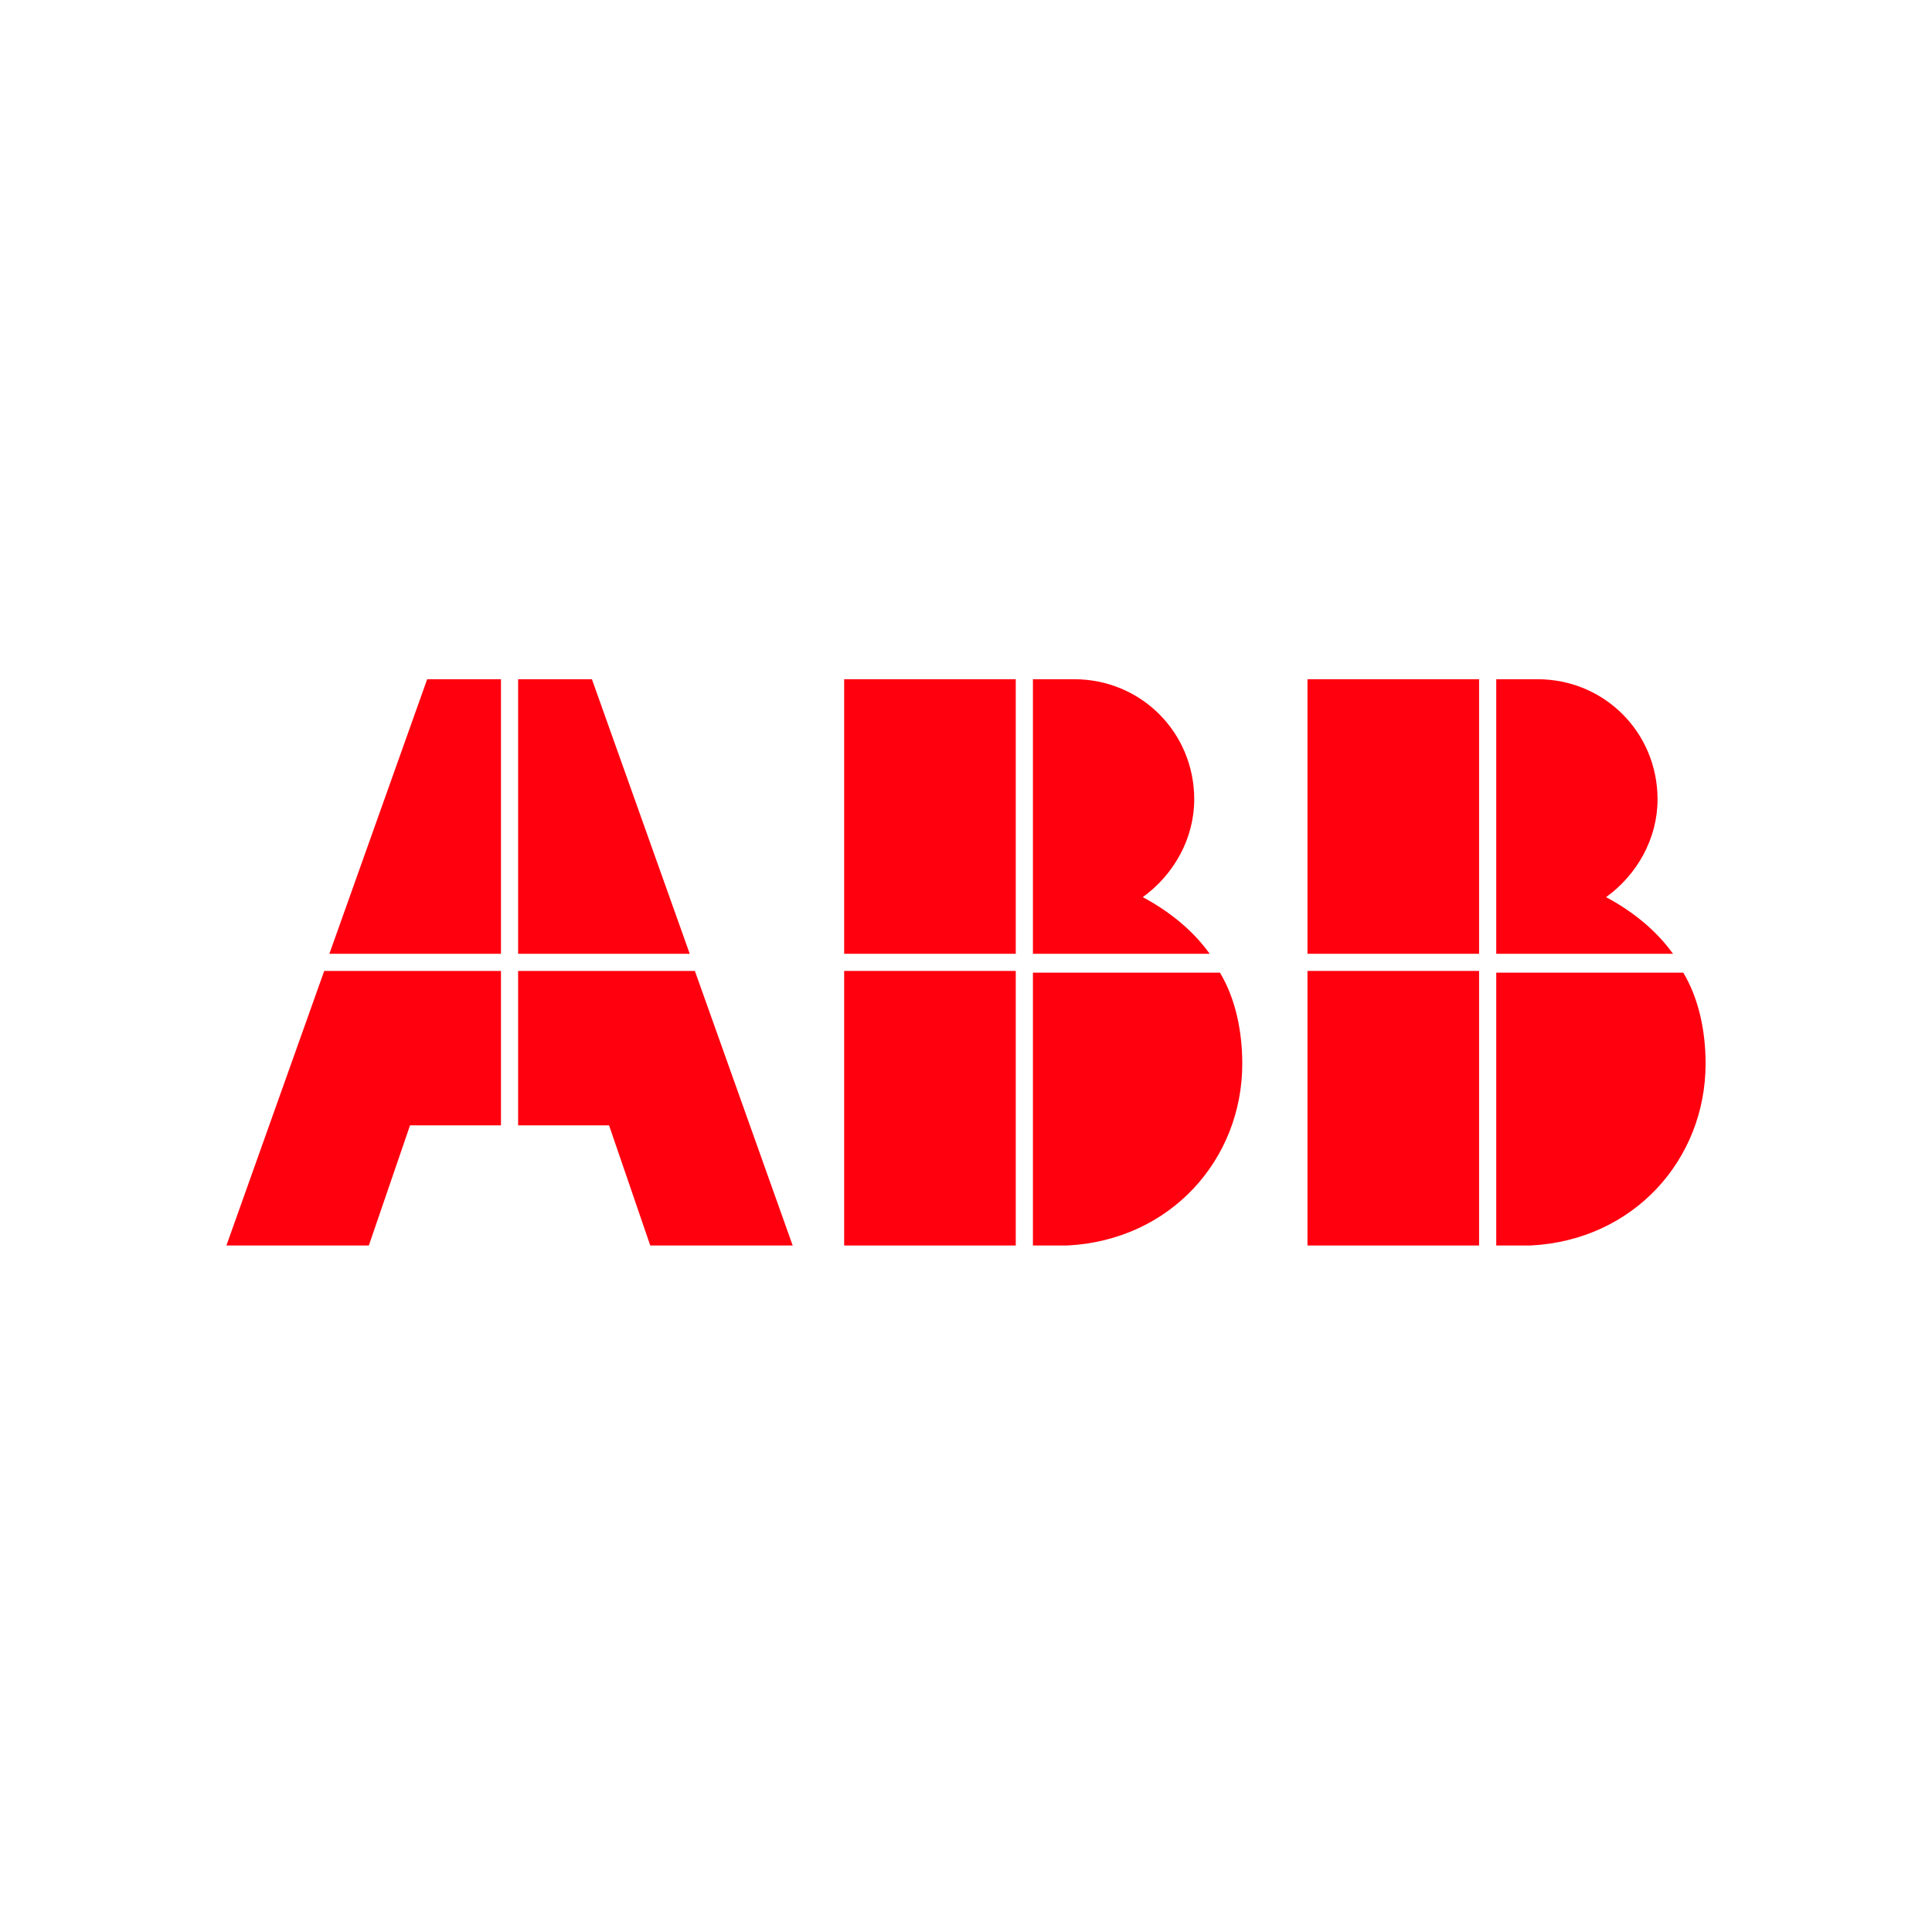
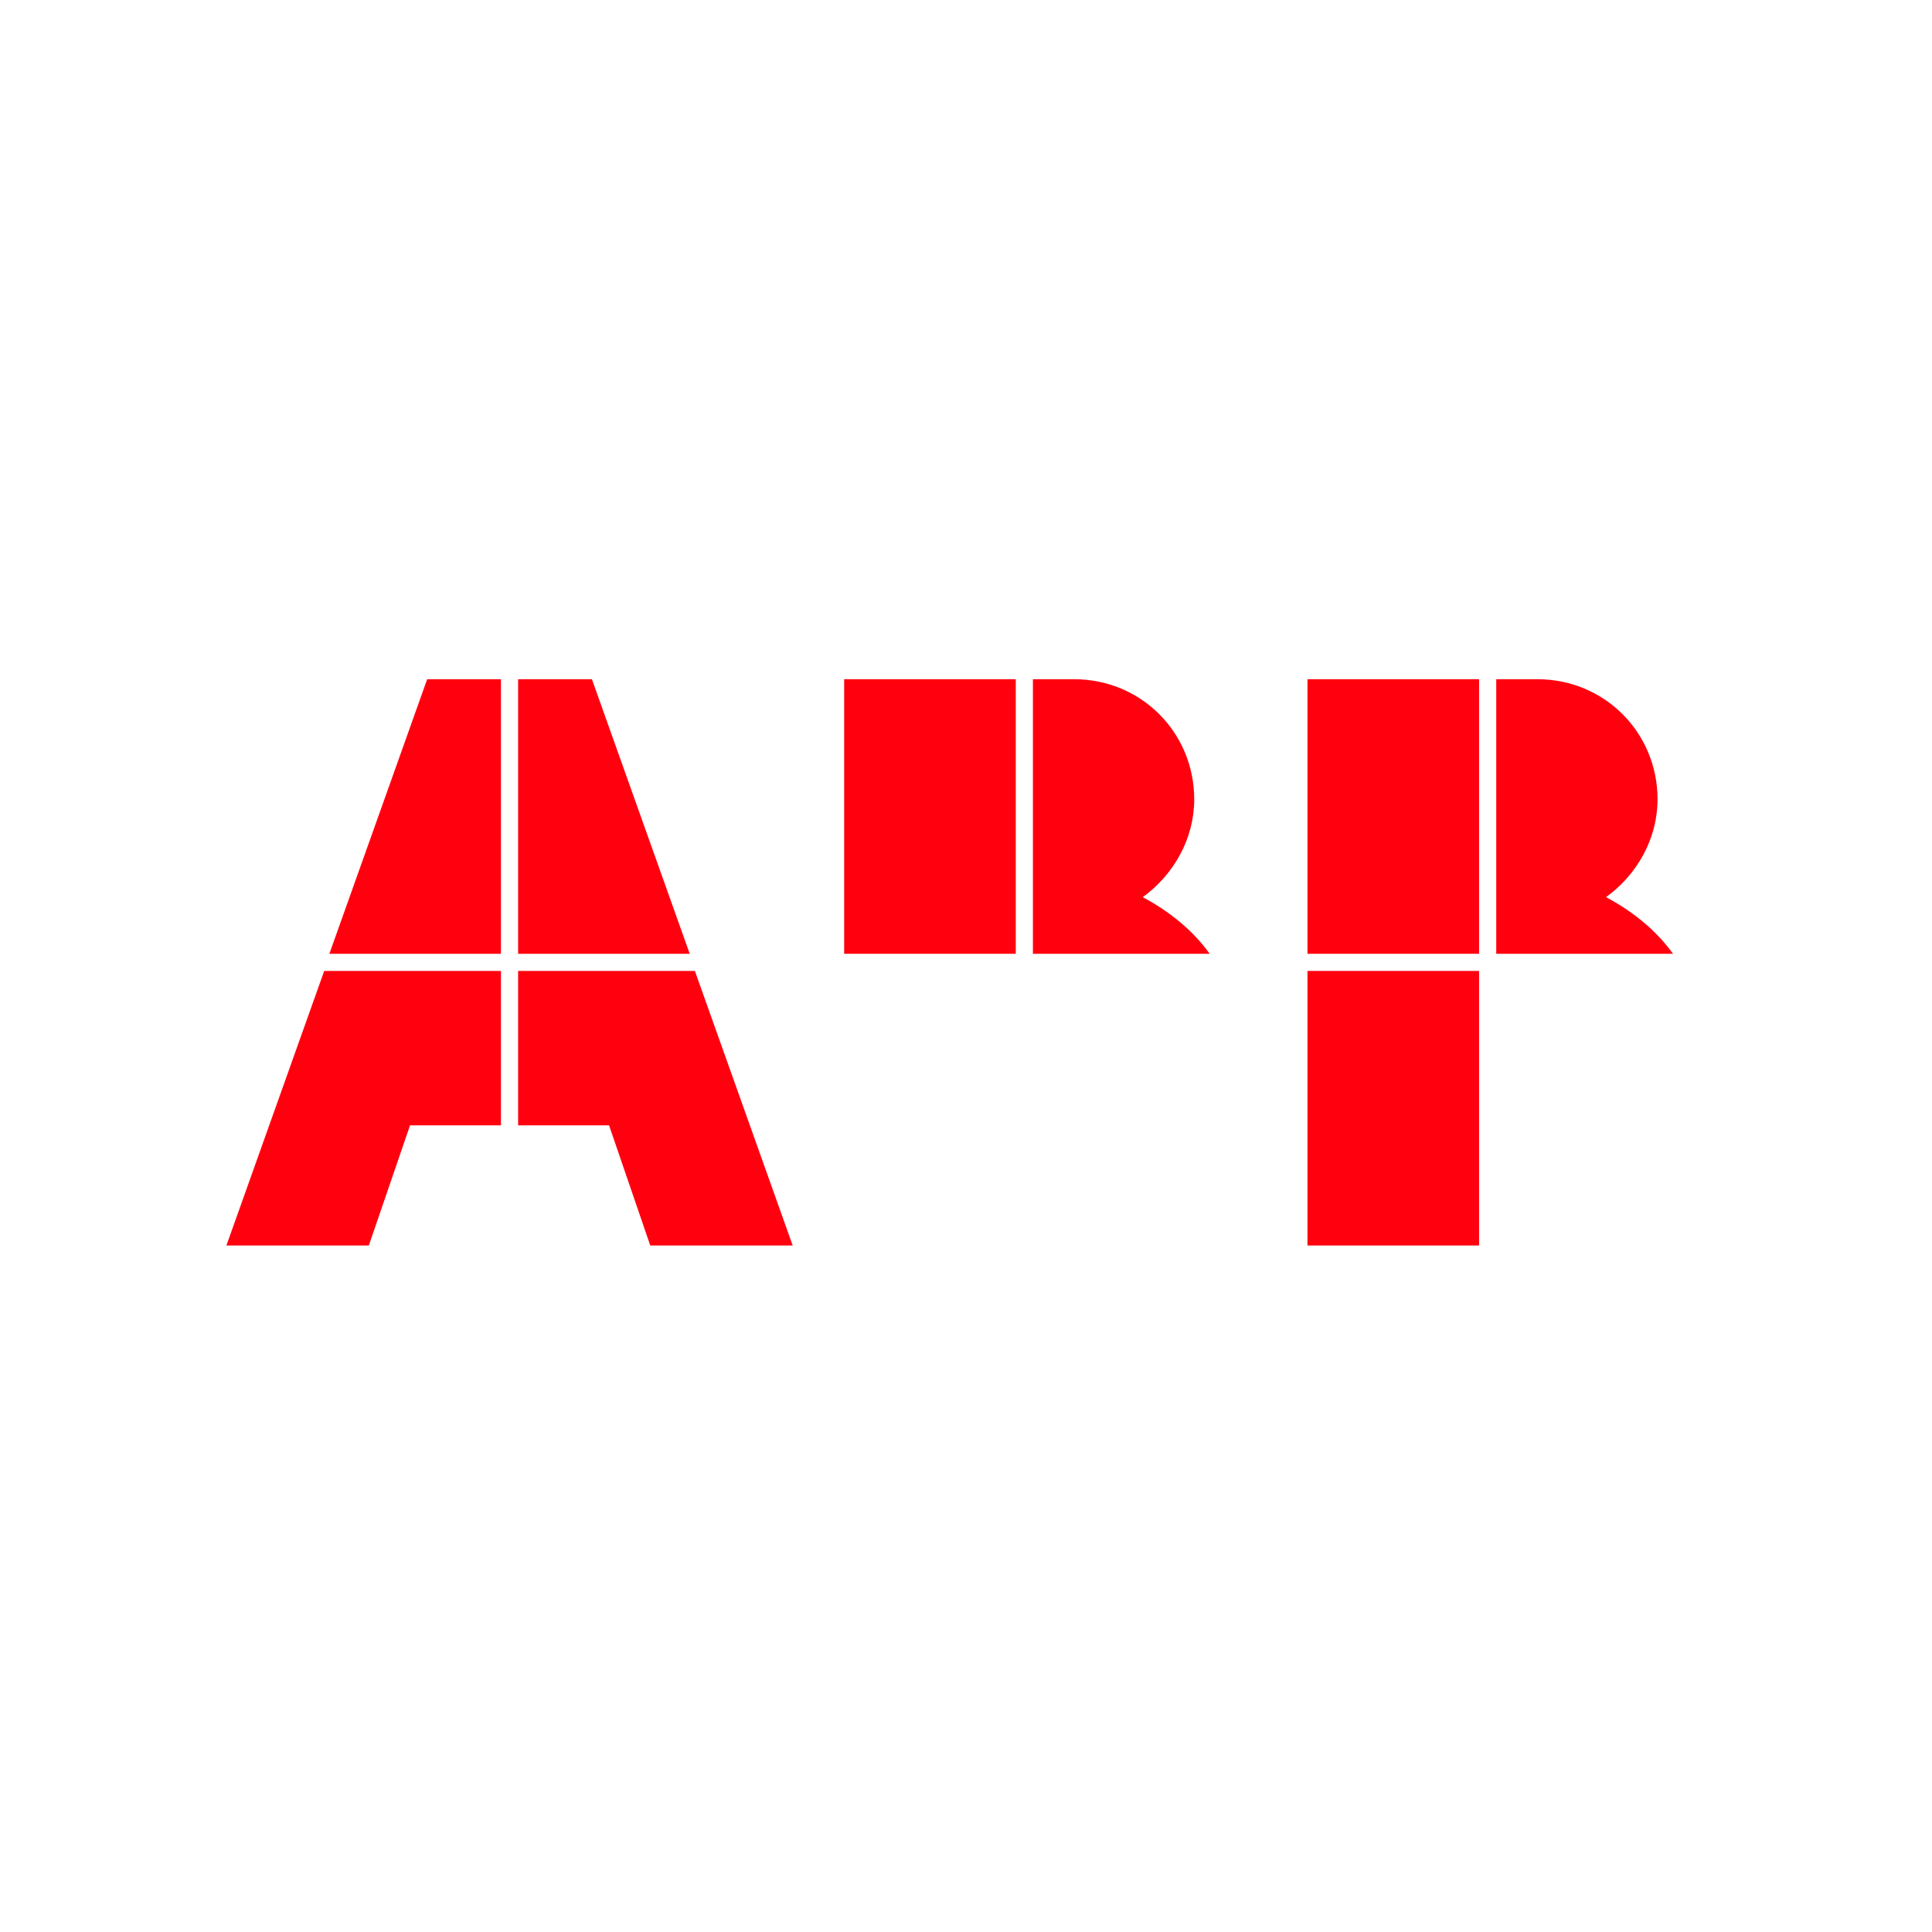
<svg xmlns="http://www.w3.org/2000/svg" width="256" height="256" viewBox="0 0 256 256" fill="none">
-   <path d="M136.868 165.035H141.415C155.058 164.353 164.608 153.666 164.608 140.933C164.608 136.612 163.698 132.292 161.652 128.882H136.868V165.035Z" fill="#FF000F" />
-   <path d="M134.594 128.654H111.856V165.035H134.594V128.654Z" fill="#FF000F" />
  <path d="M160.288 126.381C158.014 123.197 154.831 120.696 151.42 118.877C155.513 115.921 158.241 111.146 158.241 105.916C158.241 97.049 151.193 90 142.325 90H136.868V126.381H160.288Z" fill="#FF000F" />
  <path d="M134.594 90H111.856V126.381H134.594V90Z" fill="#FF000F" />
-   <path d="M198.26 165.035H202.807C216.45 164.353 226 153.666 226 140.933C226 136.612 225.091 132.292 223.044 128.882H198.26V165.035Z" fill="#FF000F" />
  <path d="M195.986 128.654H173.248V165.035H195.986V128.654Z" fill="#FF000F" />
  <path d="M221.68 126.381C219.406 123.197 216.223 120.696 212.812 118.877C216.905 115.921 219.633 111.146 219.633 105.916C219.633 97.049 212.585 90 203.717 90H198.26V126.381H221.68Z" fill="#FF000F" />
  <path d="M195.986 90H173.248V126.381H195.986V90Z" fill="#FF000F" />
  <path d="M42.961 128.654L30 165.035H48.872L54.33 149.118H66.38V128.654H42.961Z" fill="#FF000F" />
  <path d="M66.38 90H56.603L43.643 126.381H66.38V90Z" fill="#FF000F" />
  <path d="M68.654 149.118H80.705L86.162 165.035H105.035L92.074 128.654H68.654V149.118Z" fill="#FF000F" />
  <path d="M91.392 126.381L78.432 90H68.654V126.381H91.392Z" fill="#FF000F" />
</svg>